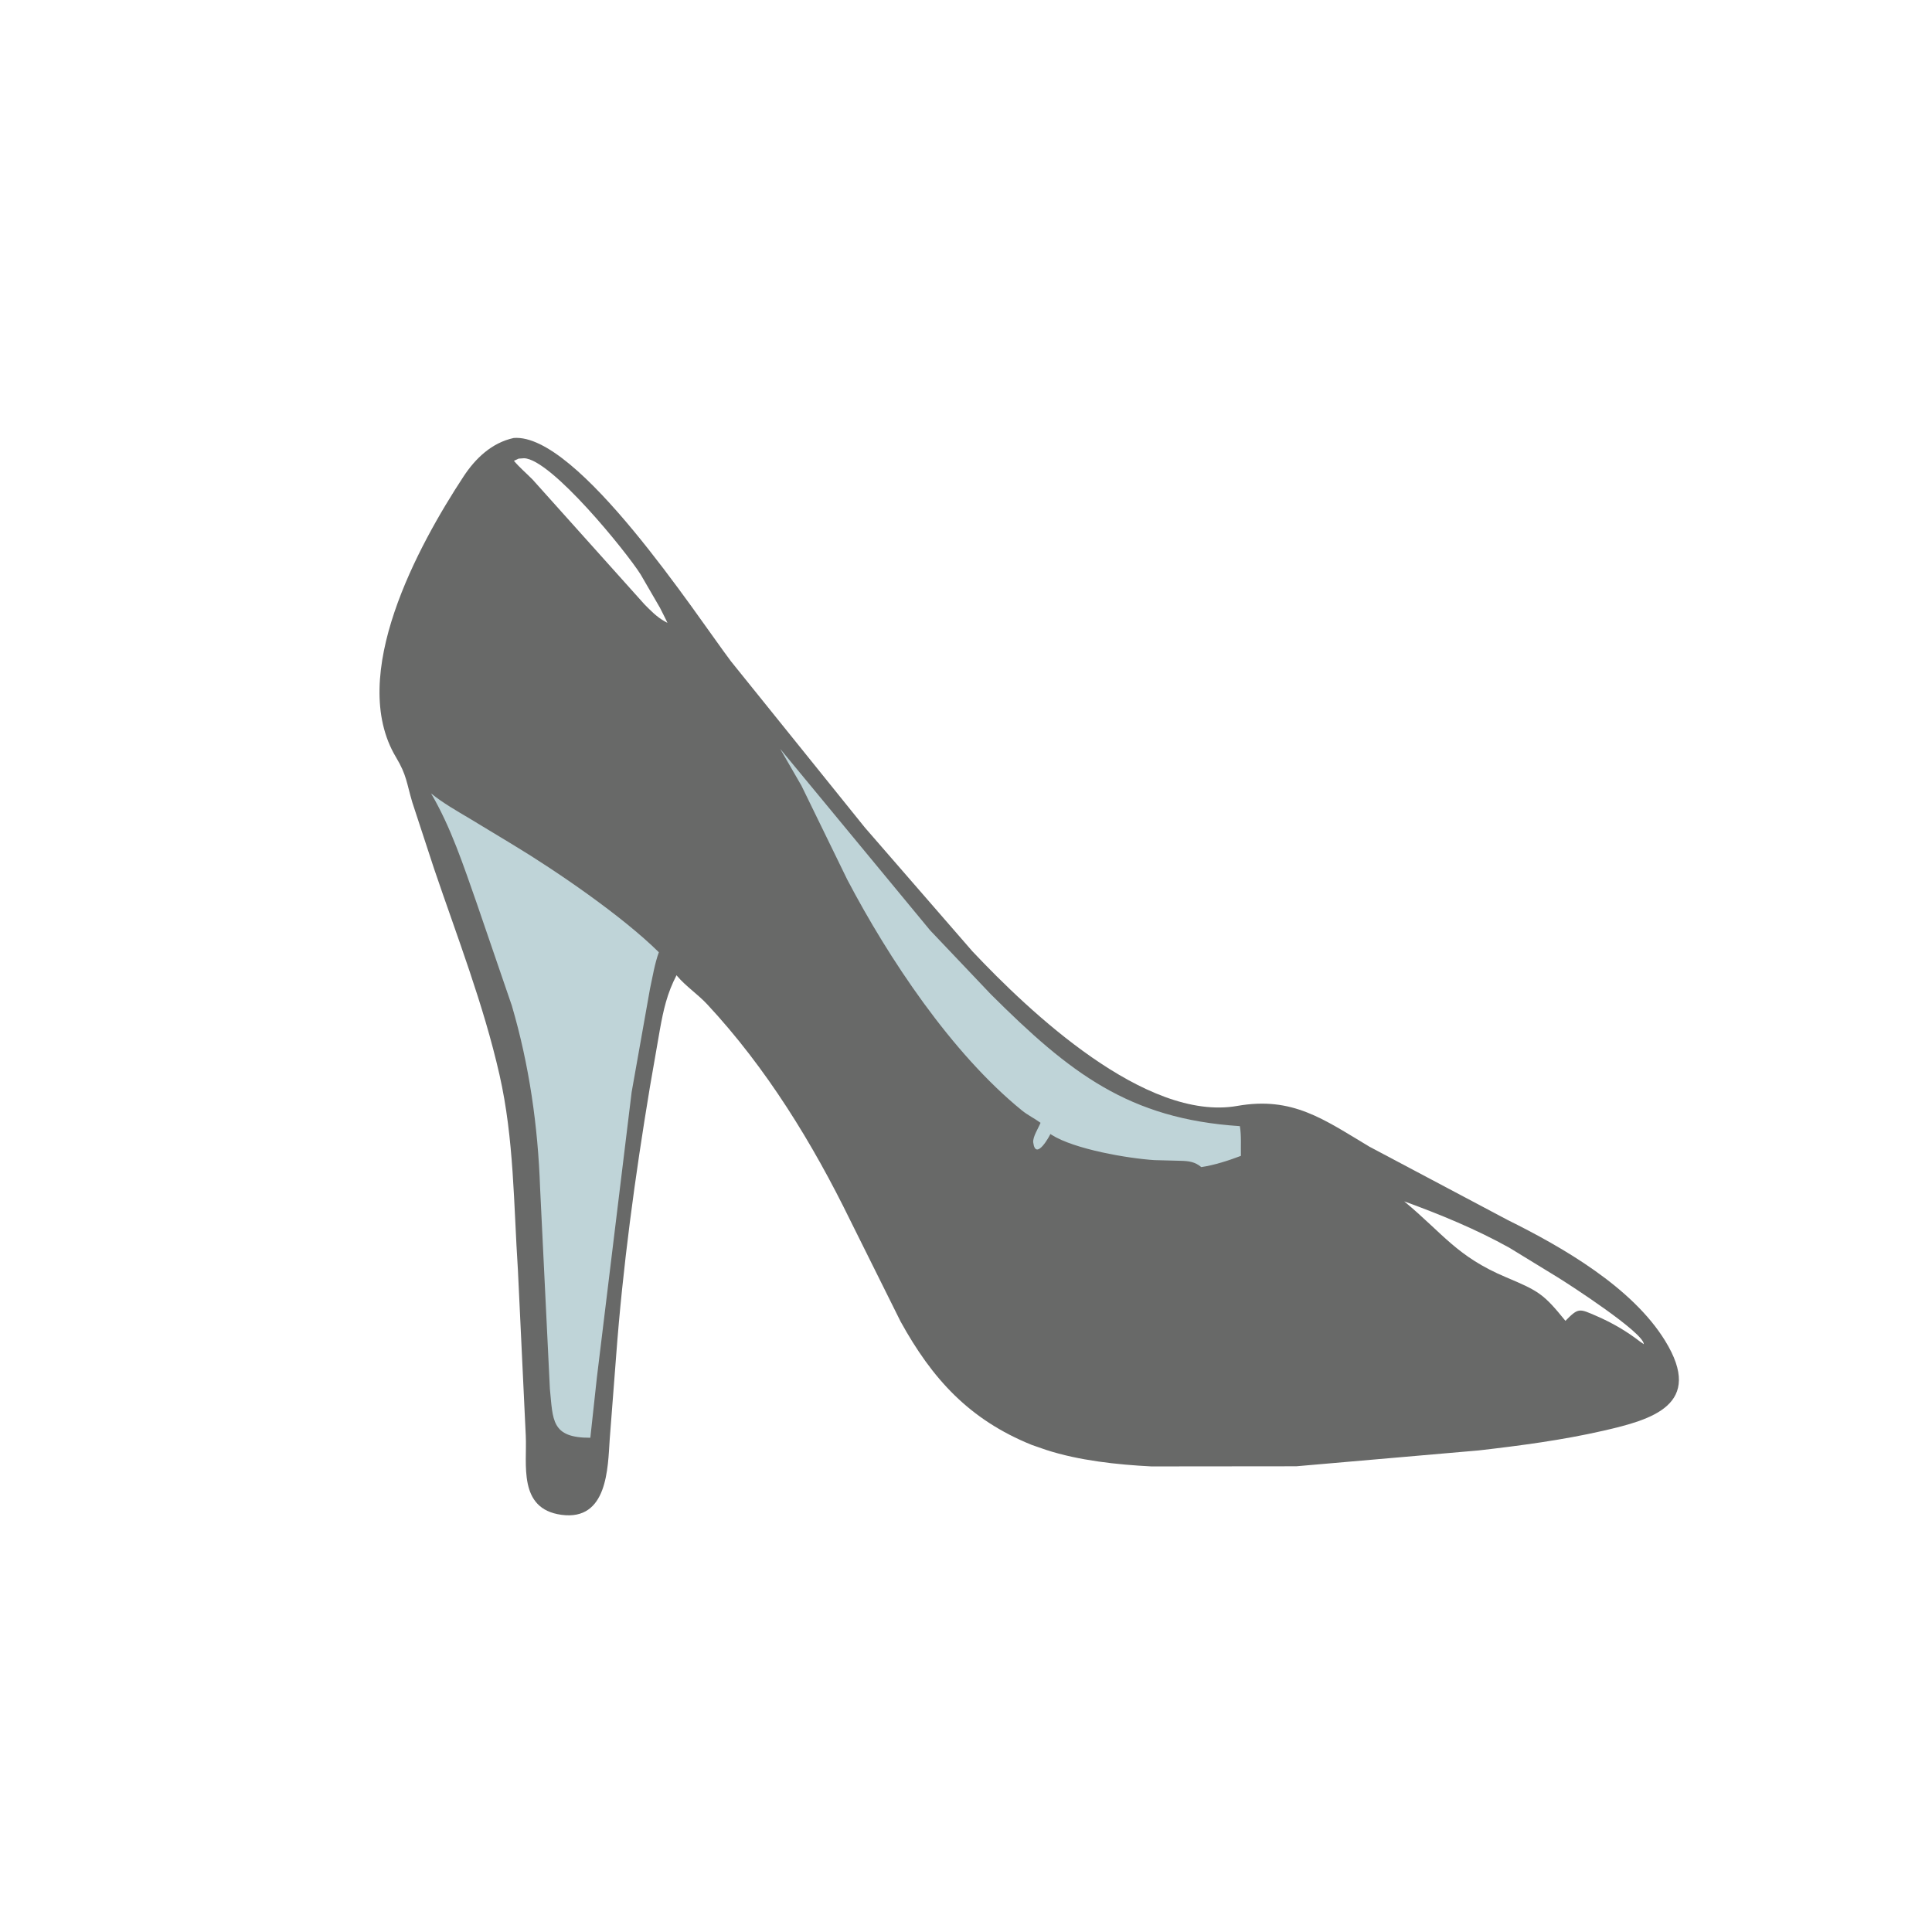
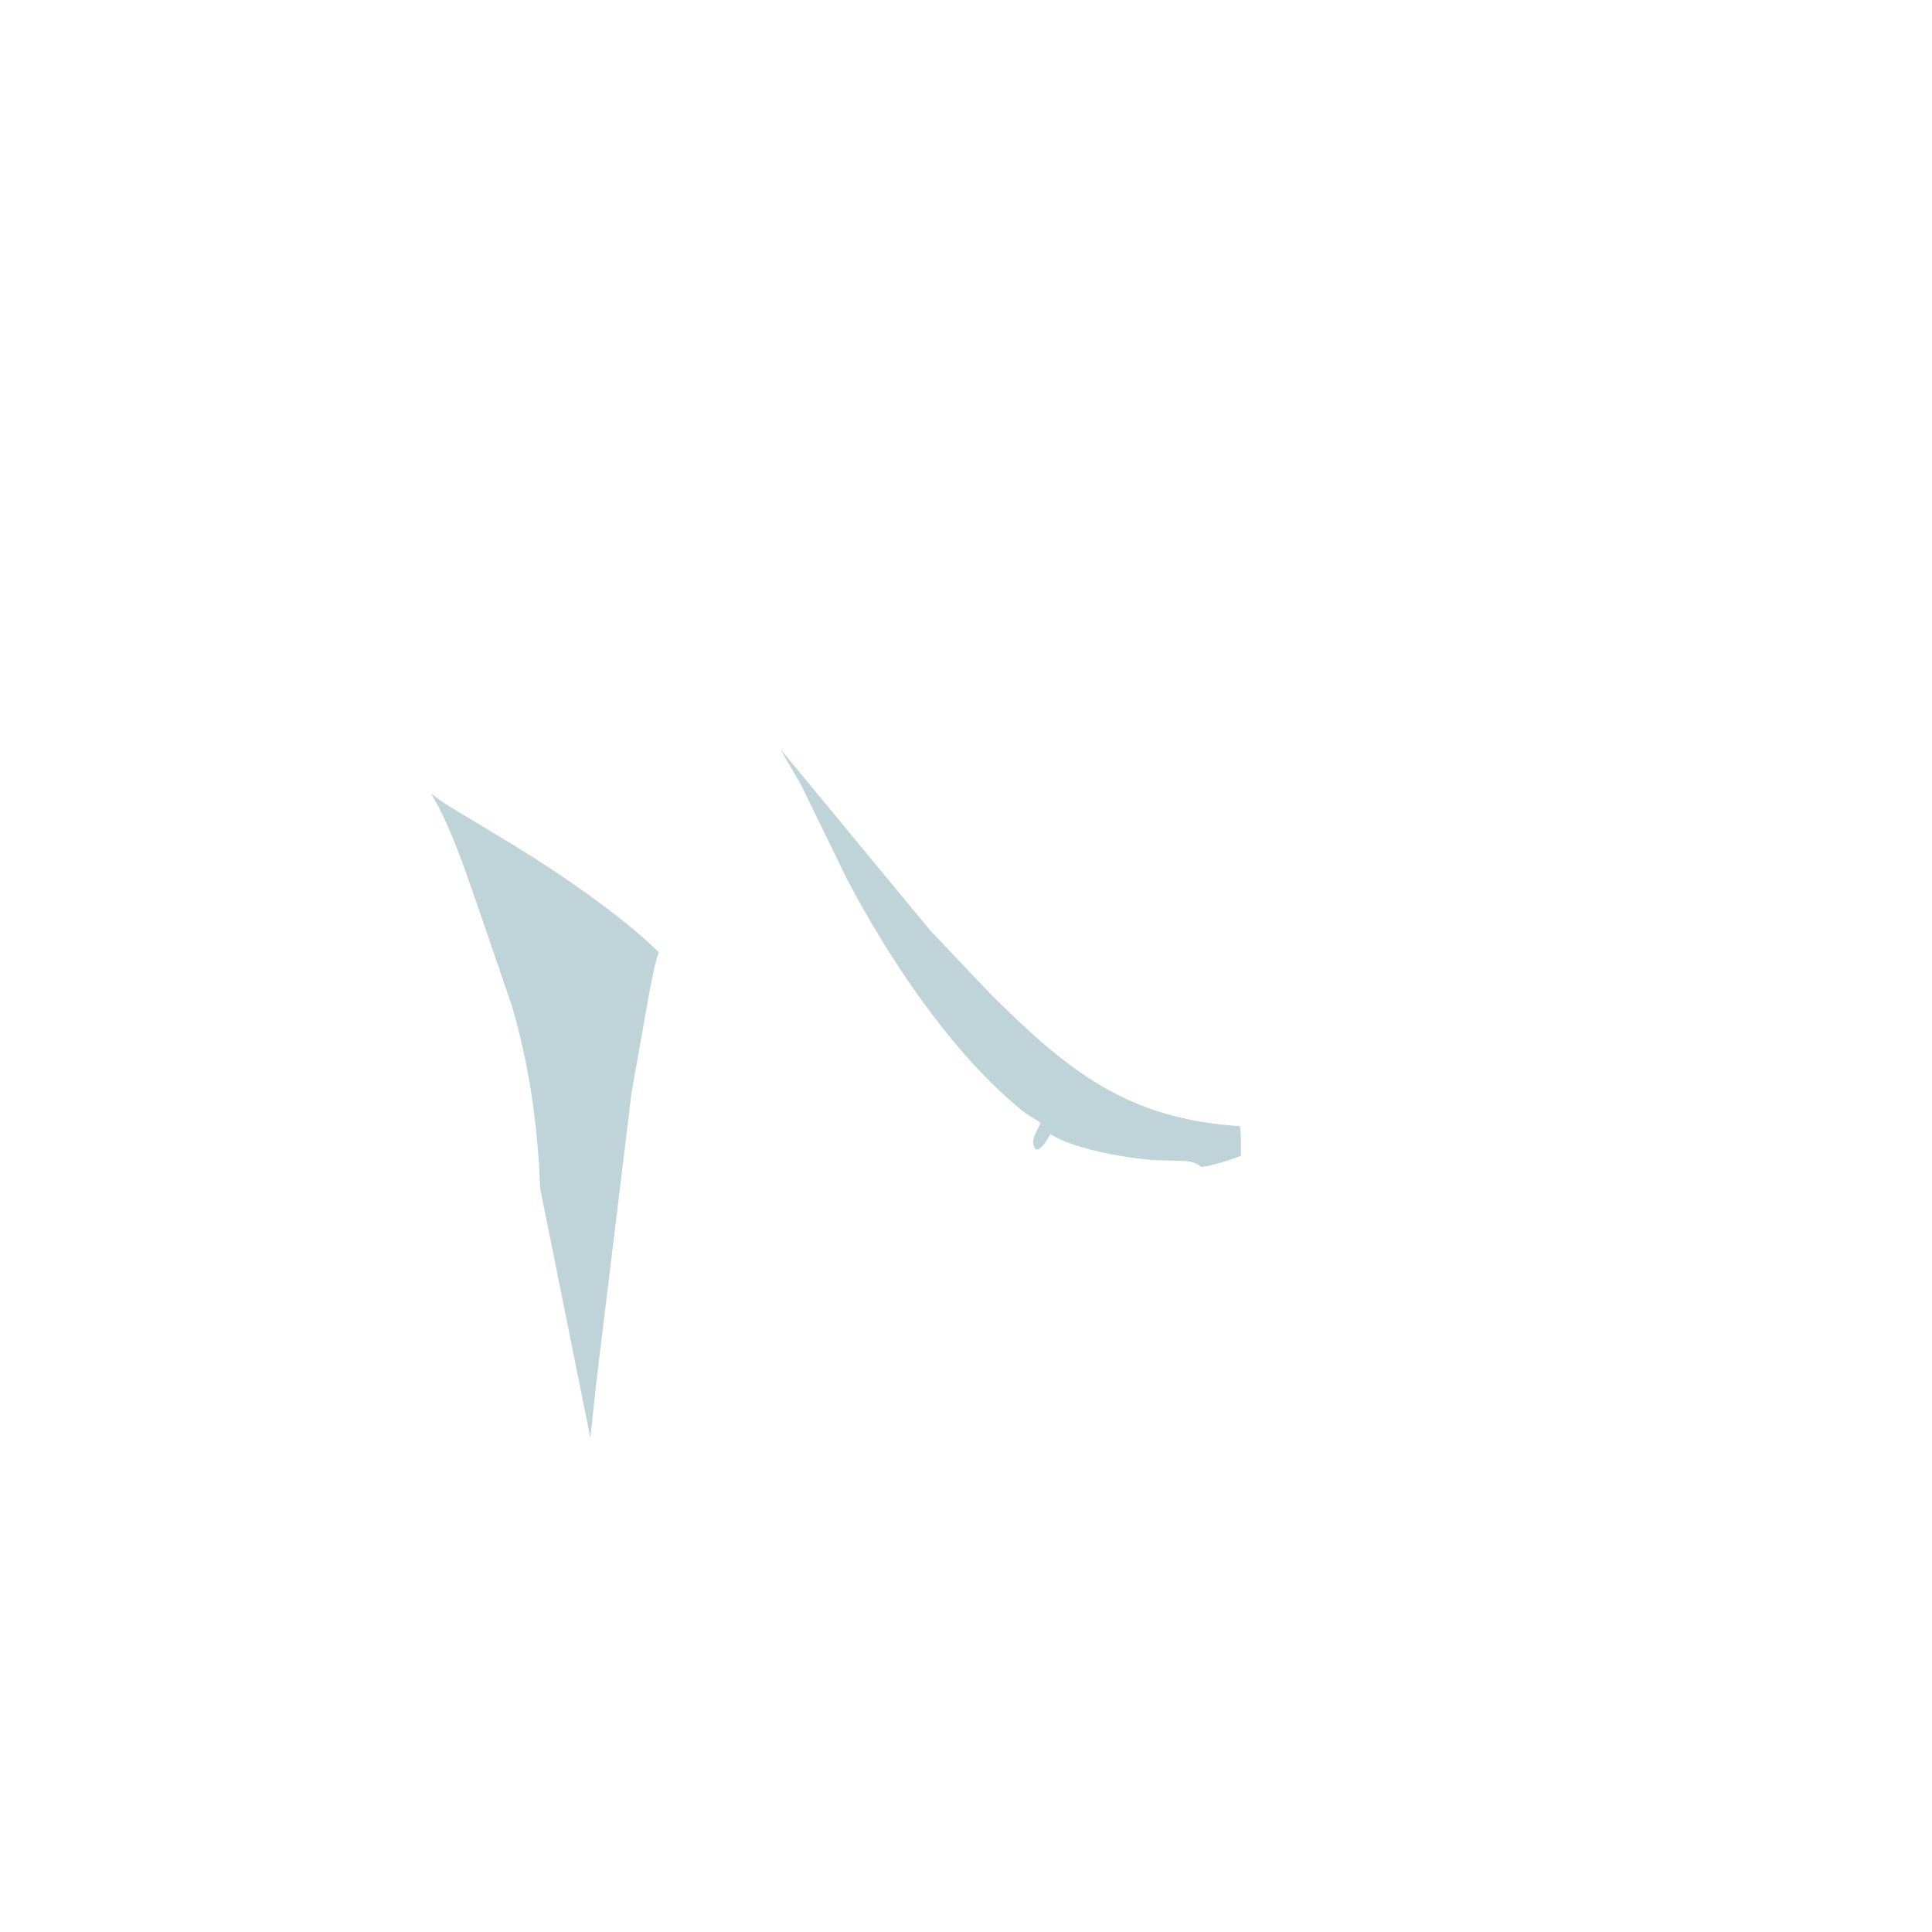
<svg xmlns="http://www.w3.org/2000/svg" version="1.1" style="display: block;" viewBox="0 0 2048 2048" width="640" height="640">
-   <path transform="translate(0,0)" fill="rgb(104,105,104)" d="M 544.589 464.271 C 612.351 458.98 737.939 652.038 774.851 701.005 L 916.78 877.21 L 1030.71 1008.35 C 1091.09 1072.42 1214.4 1189.41 1311.61 1172.31 C 1370.23 1162.01 1403.13 1186.55 1451.65 1215.53 L 1598 1293.14 C 1656.68 1322.24 1730.13 1364.5 1765.06 1421.22 C 1806.93 1489.2 1751 1504.9 1699.33 1516.69 C 1655.87 1526.6 1611.77 1532.42 1567.53 1537.5 L 1374.18 1554.31 L 1220.55 1554.46 C 1184.34 1552.64 1143.59 1548.23 1108.91 1536.94 L 1093.74 1531.68 C 1027.27 1504.81 988.088 1461.51 954.642 1400.84 L 901.64 1294.32 C 861.287 1211.67 812.458 1132.08 749.618 1064.56 C 739.819 1054.03 726.927 1045.45 717.88 1034.71 L 717.137 1033.81 C 707.139 1053.12 703.383 1070.06 699.5 1091.46 L 688.876 1152.61 C 673.163 1247.29 660.127 1342.95 653.026 1438.7 L 646.329 1525.61 C 644.284 1556.04 644.147 1612.52 595 1605.75 C 548.794 1599.39 558.823 1551.9 557.342 1521.89 L 549.008 1346.27 C 544.456 1276.89 544.969 1207.51 529.466 1139.25 C 512.518 1064.63 484.679 993.213 460.158 920.946 L 437.047 850.467 C 430.929 829.812 431.14 821.659 419.822 802.792 C 367.806 716.088 443.537 577.91 491.37 505.101 C 504.078 485.757 521.386 469.305 544.589 464.271 z M 1488.51 1273.48 C 1530.2 1308.12 1544.33 1331.94 1596.49 1353.95 C 1631.42 1368.68 1636.21 1371.56 1659.42 1400.14 C 1673.26 1386.06 1673.99 1387.06 1692.21 1394.95 C 1708.74 1402.11 1724.12 1411 1738.37 1422.04 L 1742.5 1424.9 C 1742.5 1412.72 1663.57 1361.61 1651 1353.89 L 1600.09 1322.72 C 1564.32 1302.83 1526.92 1287.47 1488.51 1273.48 z M 549.759 486.173 L 544.786 488.5 C 550.756 495.555 558.04 501.727 564.541 508.313 L 683.106 640.57 C 689.615 647.174 696.324 654.082 704.5 658.6 L 707.5 660.258 C 707.269 659.39 700.339 645.698 699.538 644.165 L 679.121 608.977 C 664.383 585.485 584.319 486.525 555.491 485.762 L 549.759 486.173 z" />
  <path transform="translate(0,0)" fill="rgb(191,212,216)" d="M 1095.24 1210.84 C 1094.81 1204.89 1100.62 1196.12 1103.02 1190.22 C 1096.62 1185.52 1089.45 1182.13 1083.26 1177.1 C 1008.81 1116.59 941.761 1015.64 898.122 932.396 L 849.605 832.917 L 827.052 793.855 L 986.011 986.238 L 1050.52 1054.18 C 1134 1137.32 1196.44 1186.06 1314.31 1193.76 C 1316.02 1203.57 1315.19 1215.23 1315.42 1225.26 C 1302.69 1230.16 1286.91 1235.2 1273.41 1237.17 C 1266.82 1231.58 1260.07 1230.7 1251.75 1230.51 L 1223.73 1229.77 C 1195.88 1227.99 1138.98 1218.33 1114.75 1202.96 L 1113.45 1202.1 C 1113.32 1202.85 1097.87 1231.93 1095.24 1210.84 z" />
-   <path transform="translate(0,0)" fill="rgb(191,212,216)" d="M 456.932 841.044 C 469.722 851.395 484.195 859.566 498.297 867.959 L 543.983 895.598 C 590.071 923.432 659.573 971.054 698.41 1009.42 C 694.01 1021.55 691.791 1035.37 689.045 1048.02 L 669.559 1157.74 L 632.72 1460.24 L 625.784 1524.08 C 584.161 1524.26 586.213 1505.33 582.899 1472.17 L 572.527 1259.37 C 570.251 1193.73 561.059 1129.07 542.549 1065.98 L 505.084 956.682 C 491.329 917.614 478.028 876.87 456.932 841.044 z" />
+   <path transform="translate(0,0)" fill="rgb(191,212,216)" d="M 456.932 841.044 C 469.722 851.395 484.195 859.566 498.297 867.959 L 543.983 895.598 C 590.071 923.432 659.573 971.054 698.41 1009.42 C 694.01 1021.55 691.791 1035.37 689.045 1048.02 L 669.559 1157.74 L 632.72 1460.24 L 625.784 1524.08 L 572.527 1259.37 C 570.251 1193.73 561.059 1129.07 542.549 1065.98 L 505.084 956.682 C 491.329 917.614 478.028 876.87 456.932 841.044 z" />
</svg>